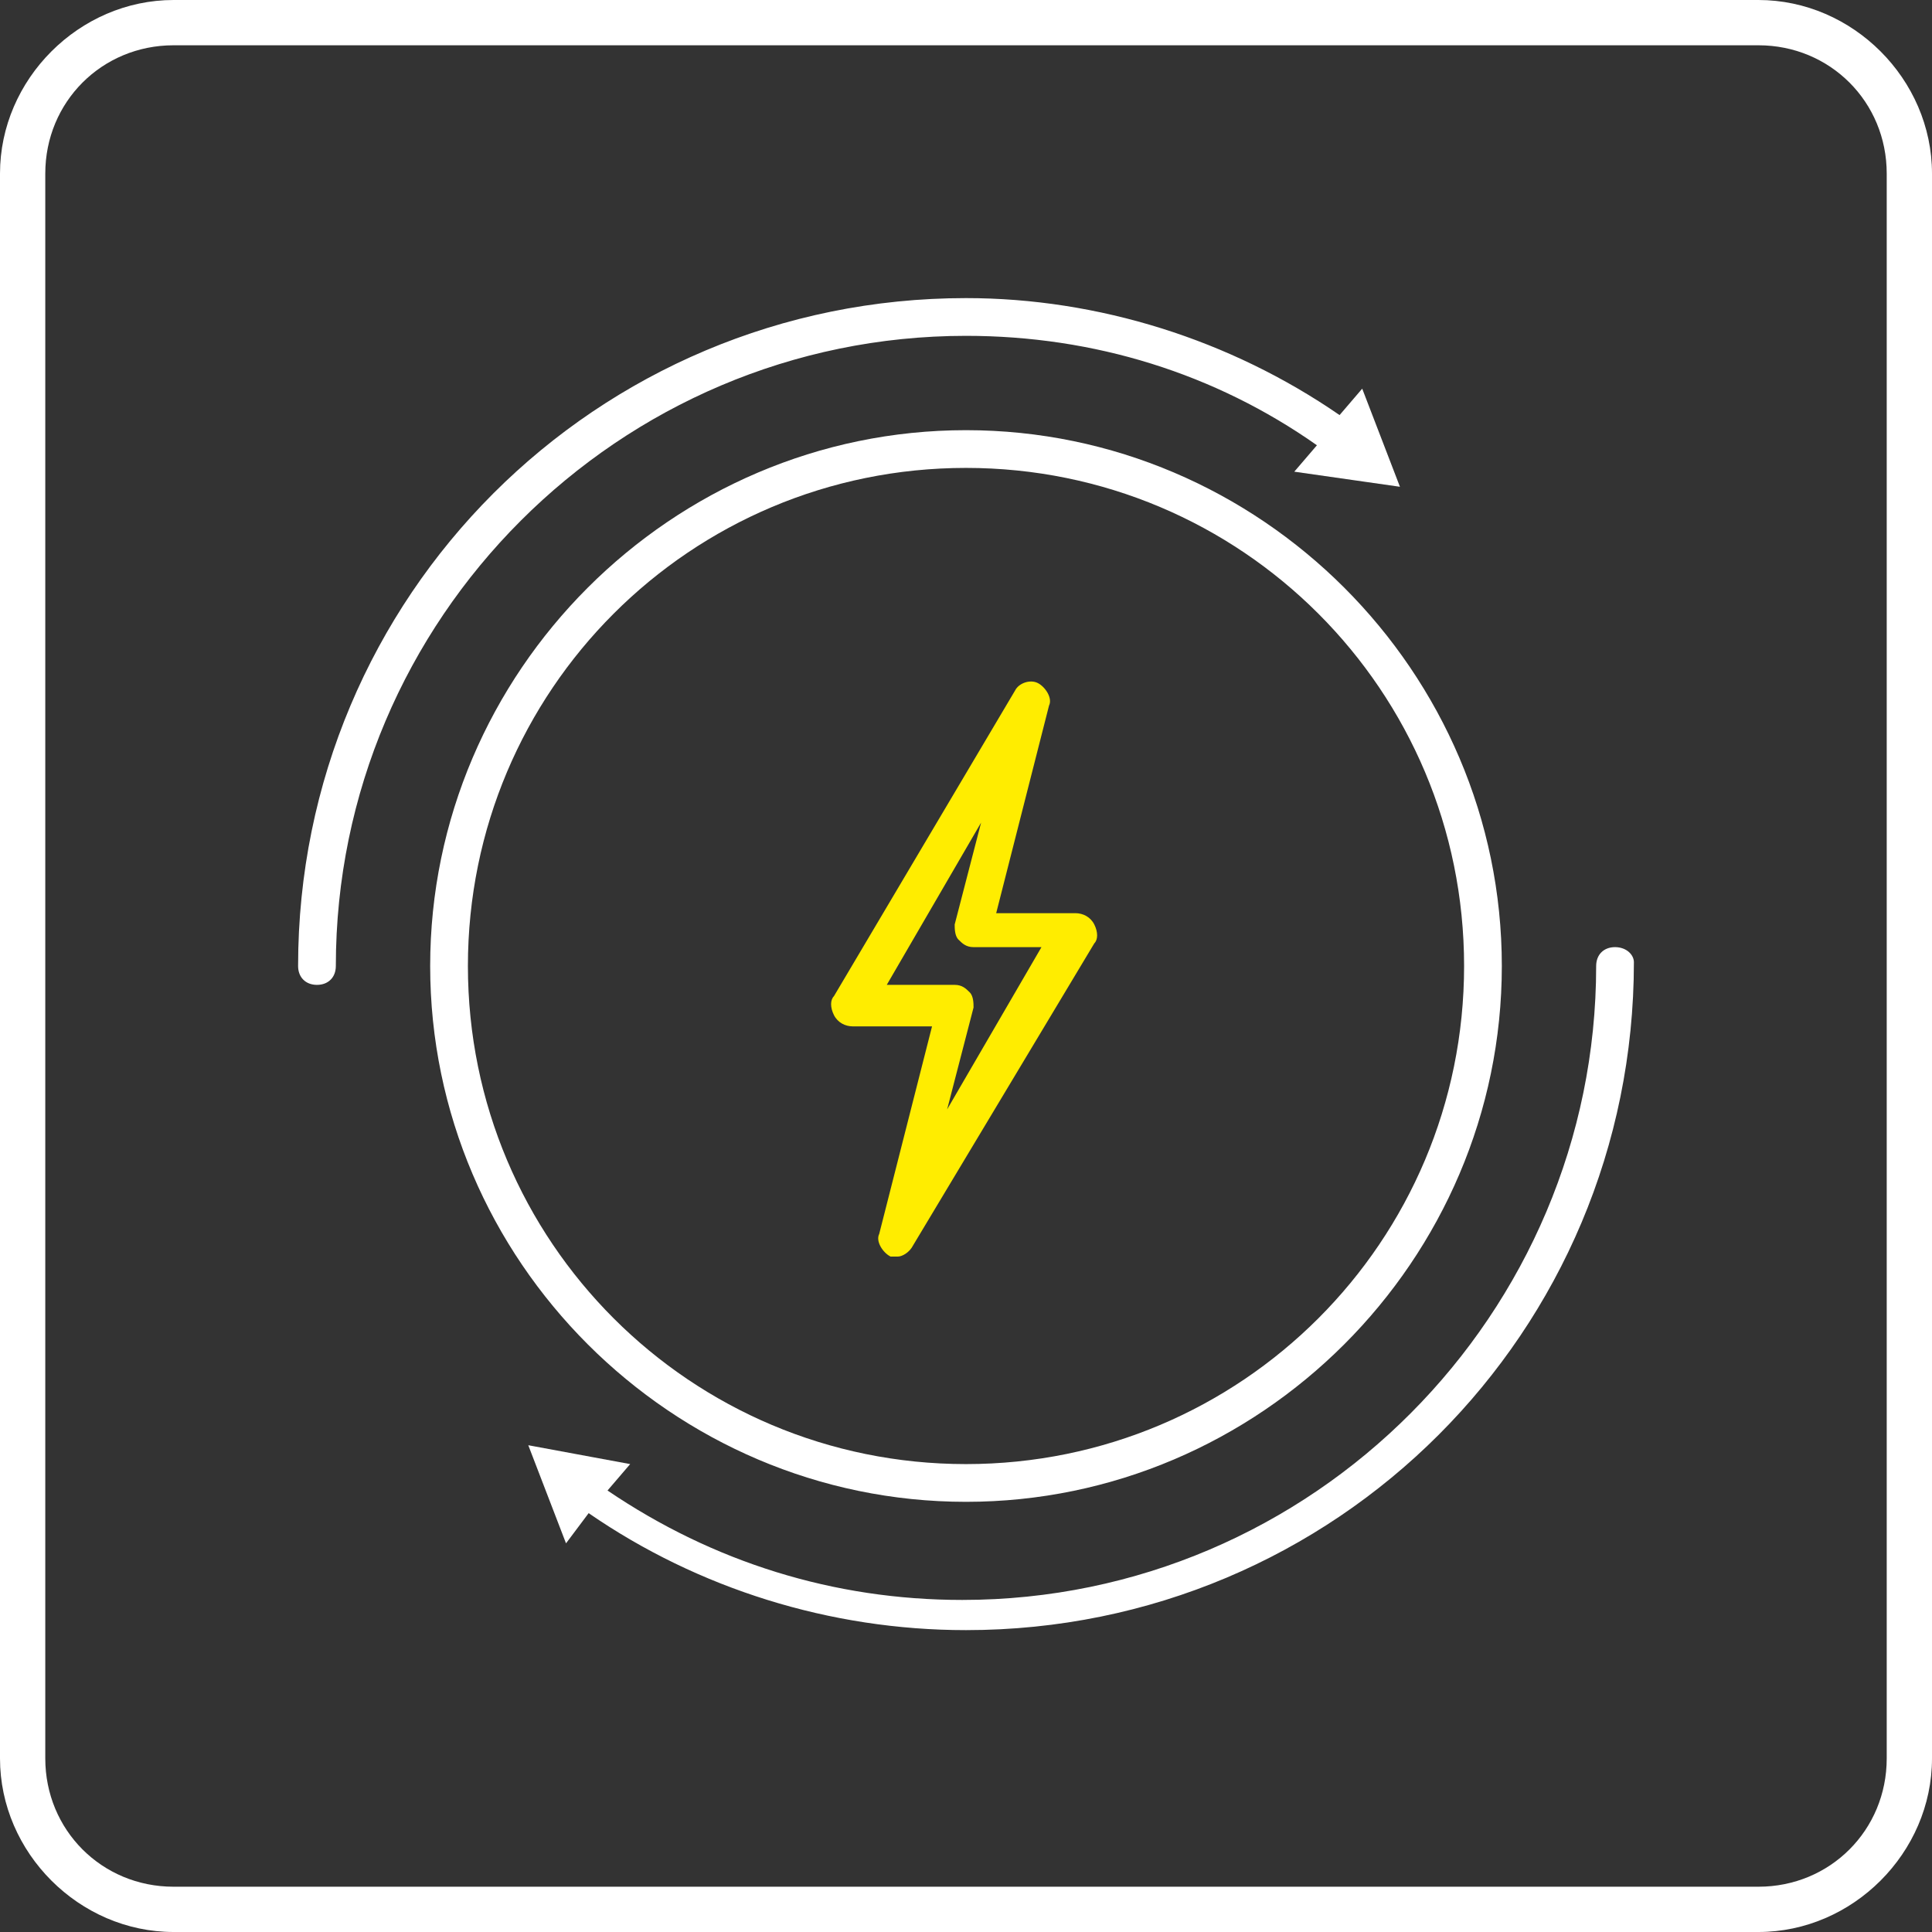
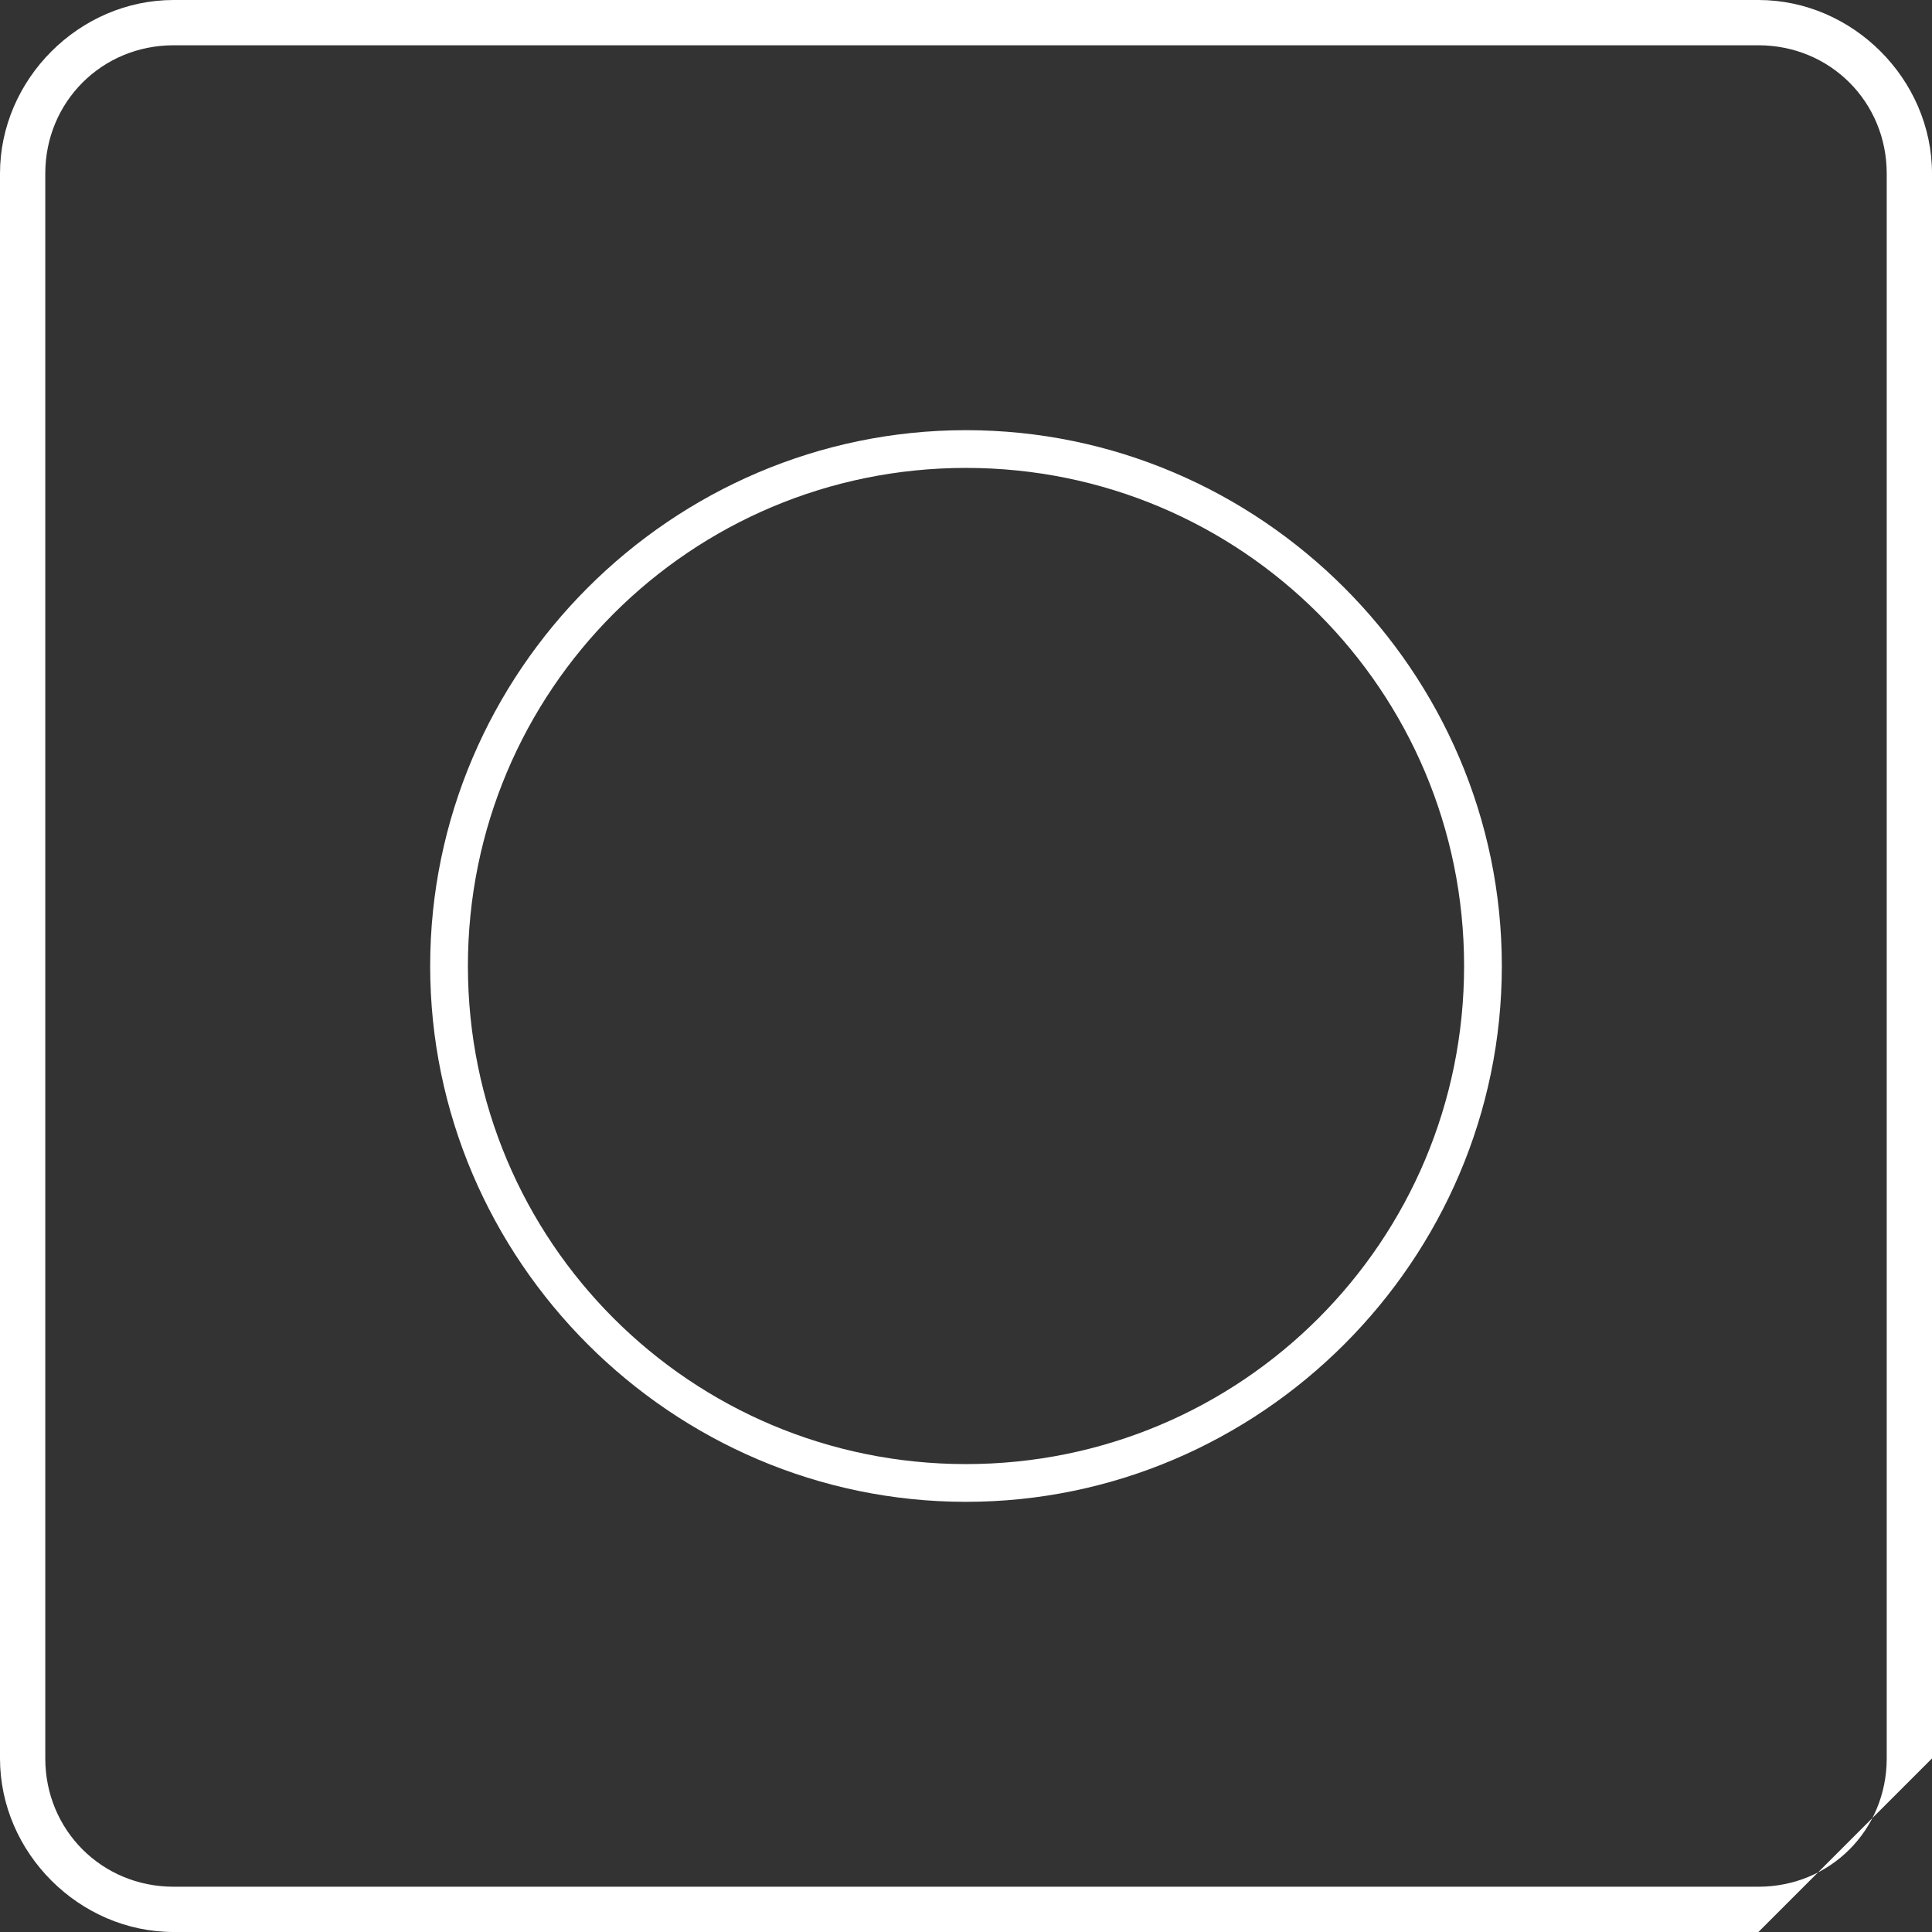
<svg xmlns="http://www.w3.org/2000/svg" id="Warstwa_1" x="0px" y="0px" viewBox="0 0 51.2 51.2" style="enable-background:new 0 0 51.2 51.2;" xml:space="preserve">
  <rect x="0" y="0" width="51.2" height="51.2" fill="#333333" stroke="none" />
  <style type="text/css">
	.st0{fill:#FFED00;}
	.st1{fill:#FFFFFF;}
</style>
-   <path class="st0" d="M23.8,33.3c-0.1,0-0.1,0-0.2,0c-0.2-0.1-0.4-0.4-0.3-0.6l1.4-5.5h-2.1c-0.2,0-0.4-0.1-0.5-0.3s-0.1-0.4,0-0.5  l4.8-8.1c0.1-0.2,0.4-0.3,0.6-0.2c0.2,0.1,0.4,0.4,0.3,0.6l-1.4,5.5h2.1c0.2,0,0.4,0.1,0.5,0.3s0.1,0.4,0,0.5L24.2,33  C24.1,33.2,23.9,33.3,23.8,33.3z M23.5,26.1h1.8c0.2,0,0.3,0.1,0.4,0.2s0.1,0.3,0.1,0.4l-0.7,2.7l2.5-4.3h-1.8  c-0.2,0-0.3-0.1-0.4-0.2s-0.1-0.3-0.1-0.4l0.7-2.7C26,21.8,23.5,26.1,23.5,26.1z" />
-   <path class="st1" d="M46.6,51.2h-42c-2.5,0-4.6-2.1-4.6-4.6v-42C0,2.1,2.1,0,4.6,0h42c2.5,0,4.6,2.1,4.6,4.6v42  C51.2,49.1,49.1,51.2,46.6,51.2z M4.6,1.2c-1.9,0-3.4,1.5-3.4,3.4v42c0,1.9,1.5,3.4,3.4,3.4h42c1.9,0,3.4-1.5,3.4-3.4v-42  c0-1.9-1.5-3.4-3.4-3.4H4.6z" />
+   <path class="st1" d="M46.6,51.2h-42c-2.5,0-4.6-2.1-4.6-4.6v-42C0,2.1,2.1,0,4.6,0h42c2.5,0,4.6,2.1,4.6,4.6v42  z M4.6,1.2c-1.9,0-3.4,1.5-3.4,3.4v42c0,1.9,1.5,3.4,3.4,3.4h42c1.9,0,3.4-1.5,3.4-3.4v-42  c0-1.9-1.5-3.4-3.4-3.4H4.6z" />
  <g>
-     <path class="st1" d="M25.6,8.9c3.4,0,6.6,1,9.3,2.9l-0.6,0.7l2.8,0.4l-1-2.6L35.5,11c-2.9-2-6.4-3.1-9.9-3.1   c-9.8,0-17.7,7.9-17.7,17.7c0,0.3,0.2,0.5,0.5,0.5s0.5-0.2,0.5-0.5C8.9,16.4,16.4,8.9,25.6,8.9z" />
-     <path class="st1" d="M42.8,25.1c-0.3,0-0.5,0.2-0.5,0.5c0,9.2-7.5,16.8-16.8,16.8c-3.4,0-6.6-1-9.4-2.9l0.6-0.7L14,38.3l1,2.6   l0.6-0.8c2.9,2,6.4,3.1,10,3.1c9.8,0,17.7-7.9,17.7-17.7C43.3,25.3,43.1,25.1,42.8,25.1L42.8,25.1z" />
    <path class="st1" d="M25.6,39.8c7.8,0,14.2-6.4,14.2-14.2s-6.4-14.2-14.2-14.2s-14.2,6.4-14.2,14.2S17.8,39.8,25.6,39.8z    M25.6,12.4c7.3,0,13.2,5.9,13.2,13.2s-5.9,13.2-13.2,13.2s-13.2-5.9-13.2-13.2S18.3,12.4,25.6,12.4z" />
  </g>
</svg>